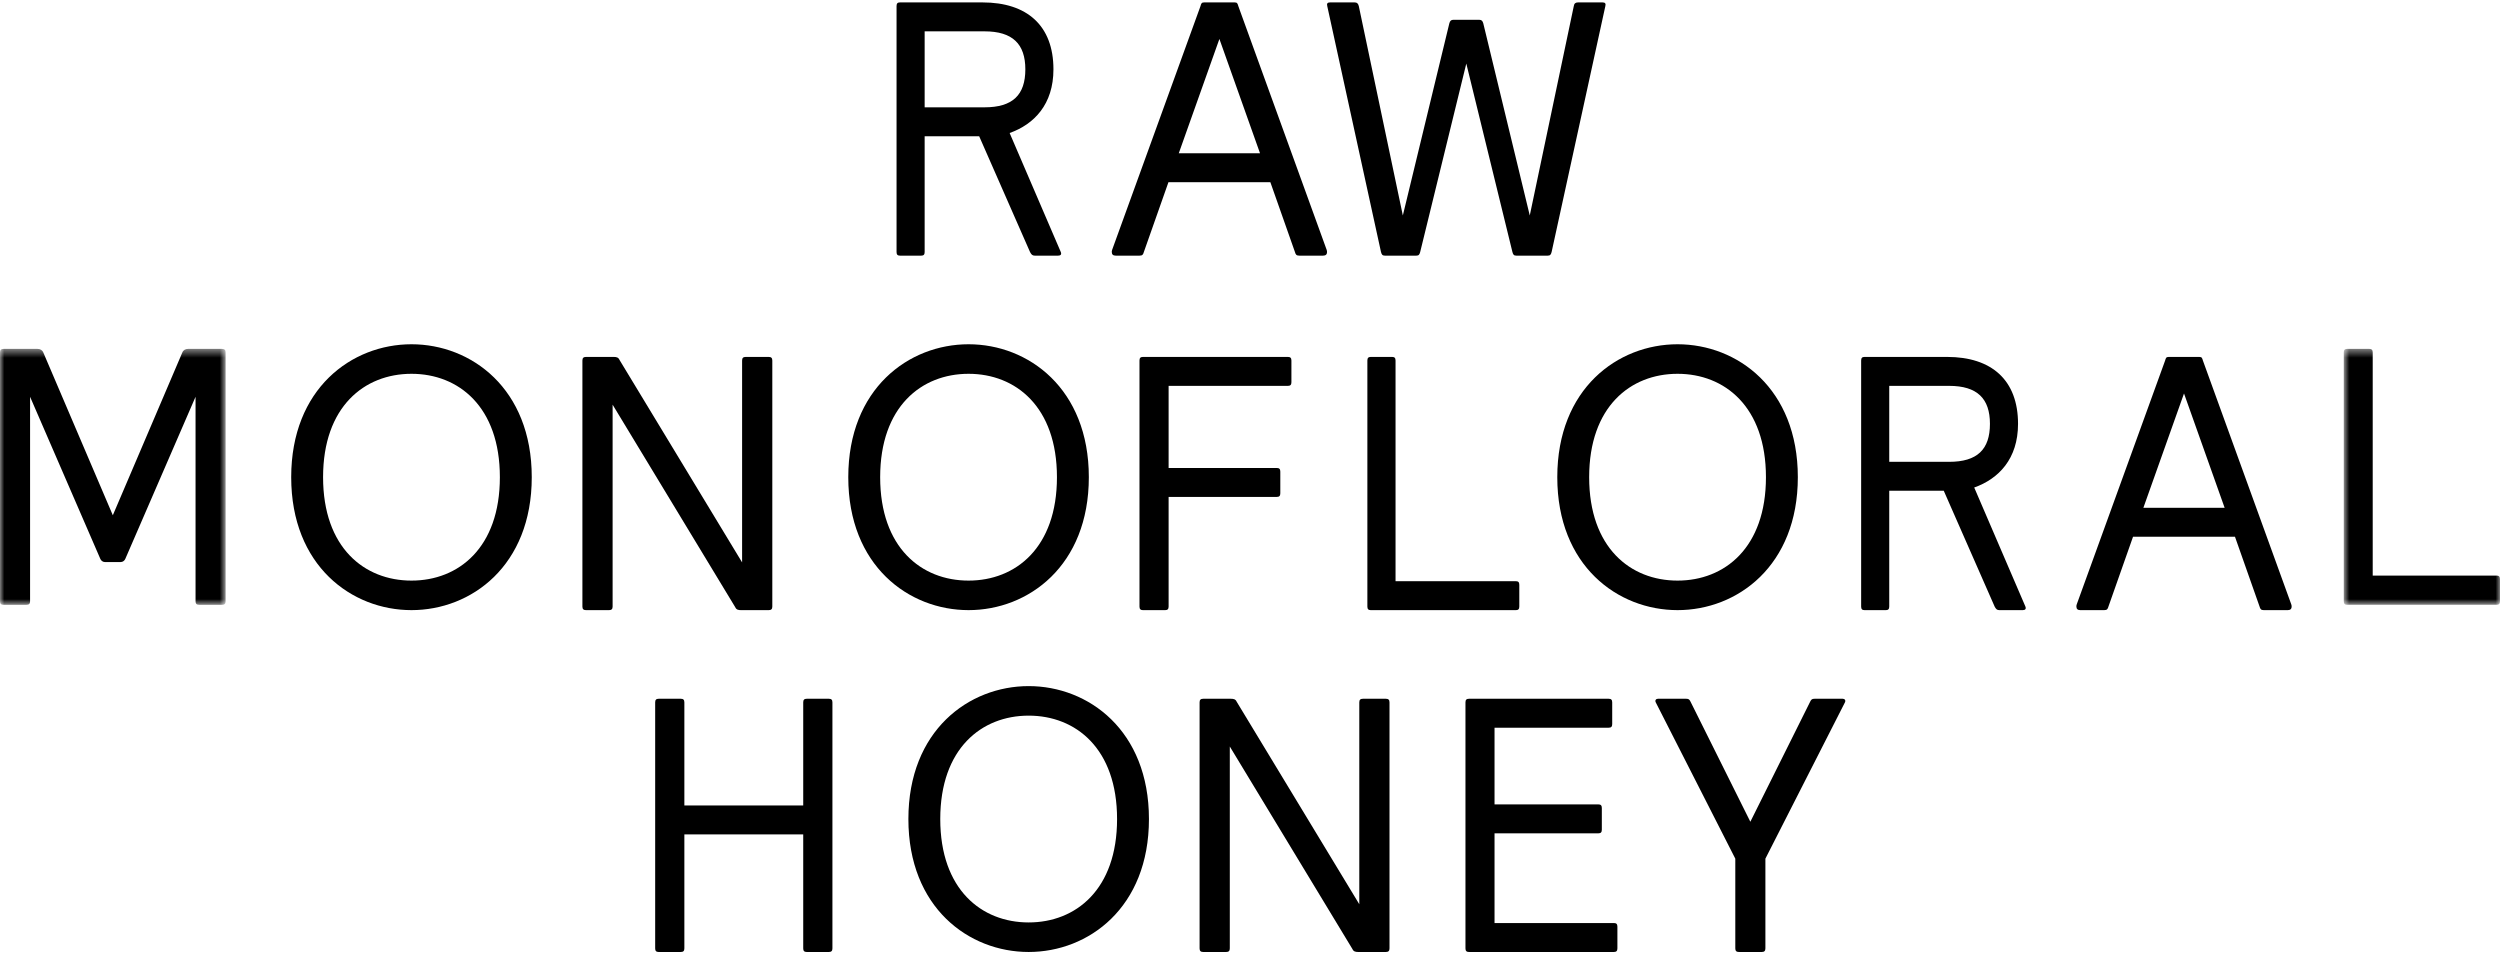
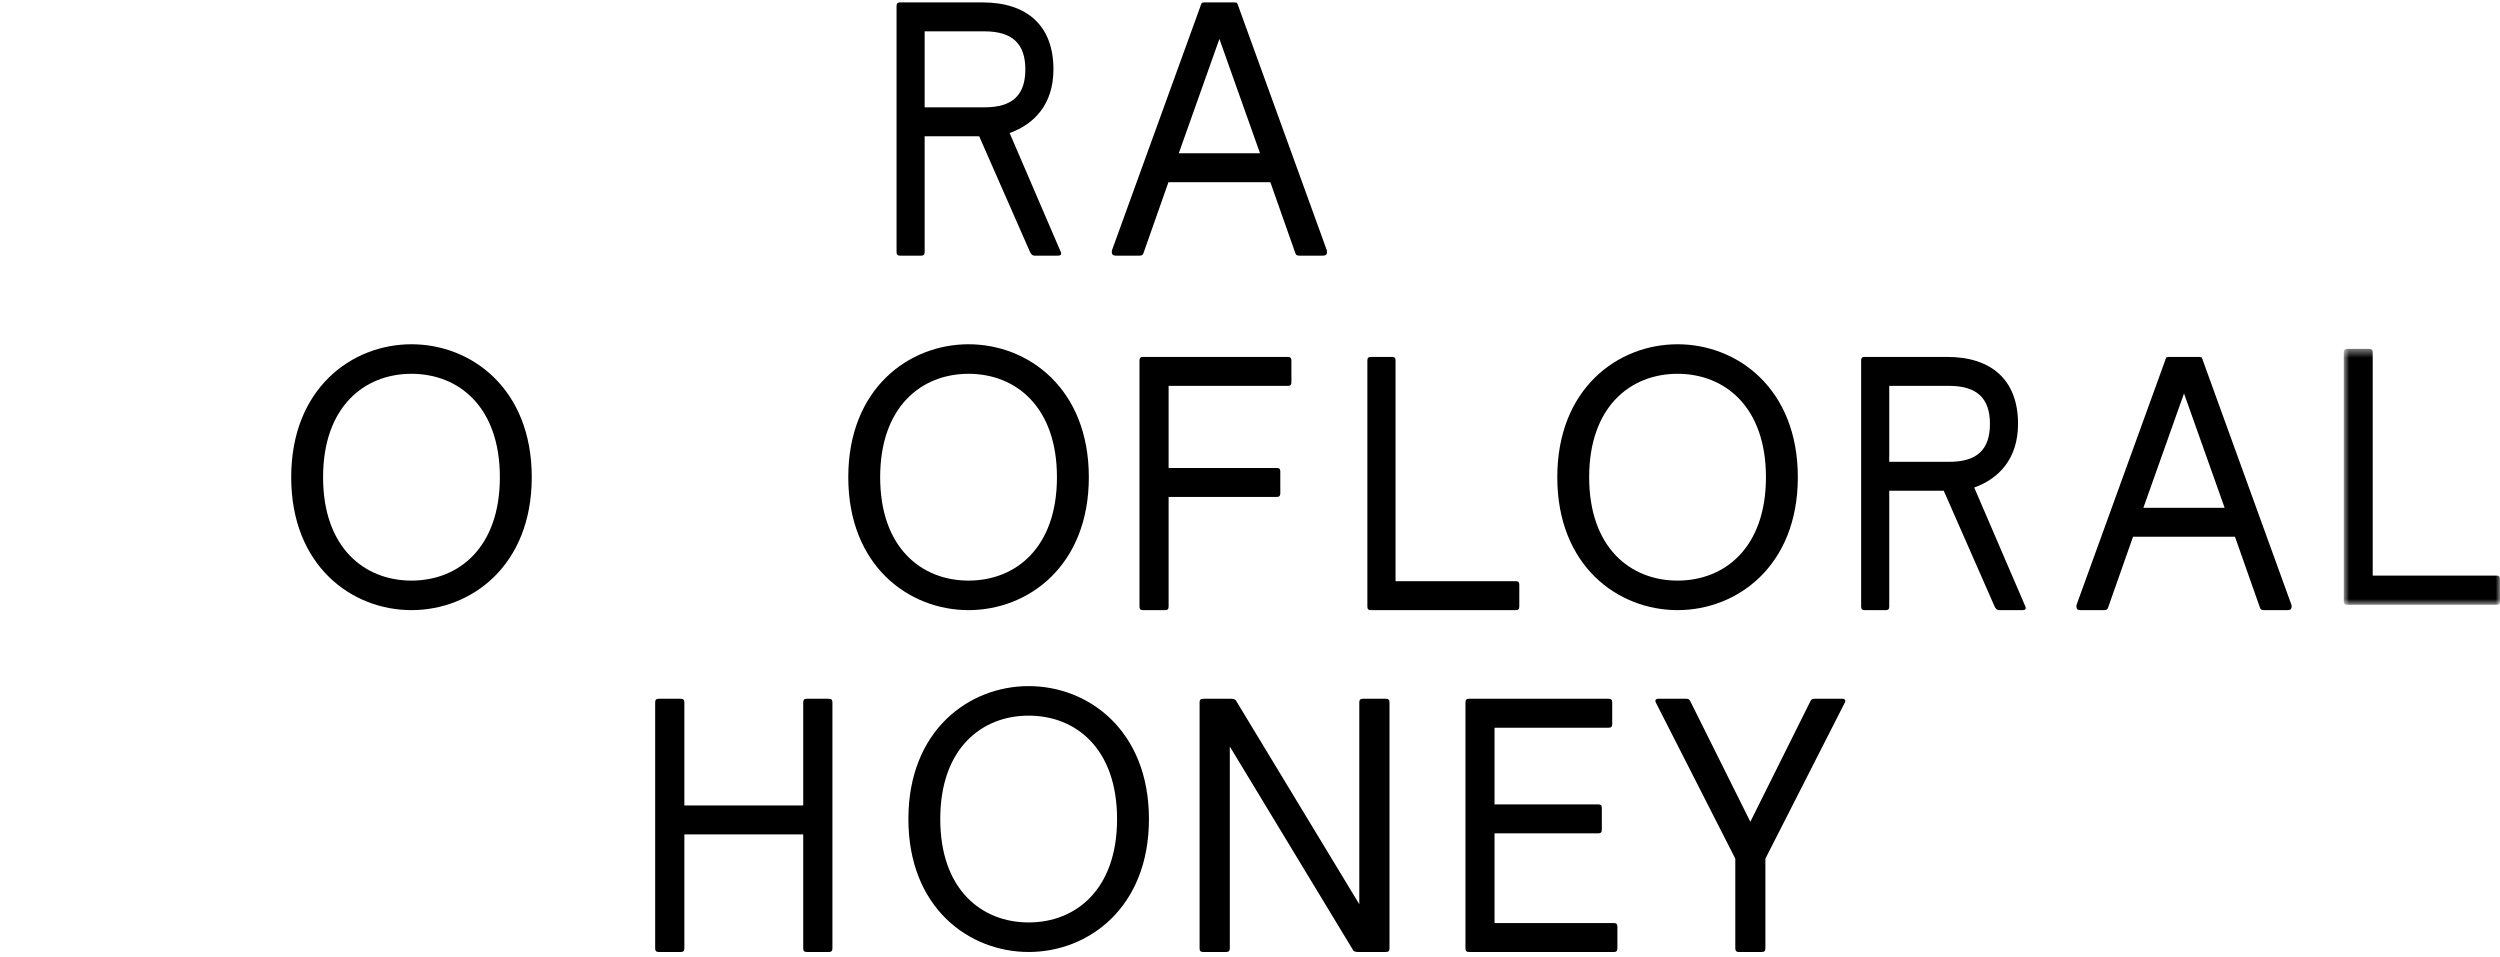
<svg xmlns="http://www.w3.org/2000/svg" width="290" height="111" viewBox="0 0 290 111" fill="none">
  <path fill-rule="evenodd" clip-rule="evenodd" d="M107.259 12.449H114.206C117.466 12.449 118.94 11.022 118.94 8.043C118.94 5.106 117.466 3.636 114.206 3.636H107.259V12.449ZM104 0.7C104 0.406 104.116 0.28 104.387 0.28H113.973C119.134 0.28 122.199 2.965 122.199 8.043C122.199 12.114 119.95 14.421 117.117 15.429L123.053 29.235C123.17 29.529 123.014 29.654 122.744 29.654H120.028C119.755 29.654 119.639 29.529 119.483 29.235L113.585 15.807H107.259V29.235C107.259 29.529 107.143 29.654 106.871 29.654H104.387C104.116 29.654 104 29.529 104 29.235V0.7Z" fill="black" />
  <path fill-rule="evenodd" clip-rule="evenodd" d="M136.738 17.778H146.162L141.45 4.518L136.738 17.778ZM147.362 21.136H135.539L132.687 29.234C132.605 29.528 132.522 29.654 132.191 29.654H129.421C129.131 29.654 128.967 29.528 128.967 29.234C128.967 29.15 128.967 29.108 129.008 28.982L139.26 0.701C139.342 0.407 139.383 0.28 139.673 0.28H143.228C143.517 0.28 143.558 0.407 143.642 0.701L153.893 28.982C153.934 29.108 153.934 29.15 153.934 29.234C153.934 29.528 153.769 29.654 153.478 29.654H150.709C150.379 29.654 150.296 29.528 150.213 29.234L147.362 21.136Z" fill="black" />
-   <path fill-rule="evenodd" clip-rule="evenodd" d="M179.987 29.234C179.906 29.528 179.826 29.654 179.544 29.654H175.884C175.602 29.654 175.521 29.528 175.441 29.234L170.091 7.373L164.741 29.234C164.66 29.528 164.58 29.654 164.299 29.654H160.638C160.356 29.654 160.277 29.528 160.195 29.234L153.96 0.701C153.879 0.407 154.001 0.28 154.282 0.28H157.139C157.42 0.28 157.54 0.407 157.62 0.701L162.729 24.995L168.121 2.715C168.2 2.421 168.321 2.295 168.603 2.295H171.58C171.861 2.295 171.982 2.421 172.062 2.715L177.453 24.995L182.561 0.701C182.601 0.407 182.763 0.28 183.044 0.28H185.9C186.181 0.28 186.302 0.407 186.222 0.701L179.987 29.234Z" fill="black" />
  <mask id="mask0_5710_5896" style="mask-type:luminance" maskUnits="userSpaceOnUse" x="0" y="40" width="27" height="31">
-     <path fill-rule="evenodd" clip-rule="evenodd" d="M0 40.471H26.175V70.16H0V40.471Z" fill="white" />
+     <path fill-rule="evenodd" clip-rule="evenodd" d="M0 40.471V70.16H0V40.471Z" fill="white" />
  </mask>
  <g mask="url(#mask0_5710_5896)">
    <path fill-rule="evenodd" clip-rule="evenodd" d="M26.173 69.737C26.173 70.034 26.049 70.161 25.759 70.161H23.099C22.808 70.161 22.684 70.034 22.684 69.737V46.027L14.541 64.817C14.457 65.028 14.249 65.199 14 65.199H12.172C11.922 65.199 11.715 65.028 11.632 64.817L3.489 46.027V69.737C3.489 70.034 3.364 70.161 3.072 70.161H0.413C0.123 70.161 -0.002 70.034 -0.002 69.737V40.896C-0.002 40.599 0.123 40.472 0.413 40.472H4.36C4.652 40.472 4.901 40.599 5.026 40.896L13.087 59.77L21.147 40.896C21.271 40.599 21.52 40.472 21.811 40.472H25.759C26.049 40.472 26.173 40.599 26.173 40.896V69.737Z" fill="black" />
  </g>
  <path fill-rule="evenodd" clip-rule="evenodd" d="M57.985 55.356C57.985 47.174 53.194 43.361 47.732 43.361C42.269 43.361 37.477 47.174 37.477 55.356C37.477 63.537 42.269 67.35 47.732 67.35C53.194 67.35 57.985 63.537 57.985 55.356ZM33.779 55.355C33.779 45.073 40.798 39.934 47.732 39.934C54.666 39.934 61.684 45.073 61.684 55.355C61.684 65.636 54.666 70.775 47.732 70.775C40.798 70.775 33.779 65.636 33.779 55.355Z" fill="black" />
-   <path fill-rule="evenodd" clip-rule="evenodd" d="M85.959 70.776C85.666 70.776 85.417 70.735 85.291 70.44L71.063 46.942V70.357C71.063 70.651 70.938 70.776 70.647 70.776H67.976C67.684 70.776 67.559 70.651 67.559 70.357V41.823C67.559 41.529 67.684 41.403 67.976 41.403H71.189C71.48 41.403 71.73 41.445 71.856 41.739L86.084 65.237V41.823C86.084 41.529 86.209 41.403 86.5 41.403H89.171C89.463 41.403 89.588 41.529 89.588 41.823V70.357C89.588 70.651 89.463 70.776 89.171 70.776H85.959Z" fill="black" />
  <path fill-rule="evenodd" clip-rule="evenodd" d="M122.606 55.356C122.606 47.174 117.815 43.361 112.353 43.361C106.89 43.361 102.099 47.174 102.099 55.356C102.099 63.537 106.89 67.35 112.353 67.35C117.815 67.35 122.606 63.537 122.606 55.356ZM98.4 55.355C98.4 45.073 105.418 39.934 112.353 39.934C119.286 39.934 126.305 45.073 126.305 55.355C126.305 65.636 119.286 70.775 112.353 70.775C105.418 70.775 98.4 65.636 98.4 55.355Z" fill="black" />
  <path fill-rule="evenodd" clip-rule="evenodd" d="M135.559 70.357C135.559 70.651 135.439 70.776 135.157 70.776H132.581C132.3 70.776 132.18 70.651 132.18 70.357V41.823C132.18 41.529 132.3 41.403 132.581 41.403H149.402C149.683 41.403 149.804 41.529 149.804 41.823V44.34C149.804 44.634 149.683 44.76 149.402 44.76H135.559V54.286H148.114C148.395 54.286 148.516 54.412 148.516 54.705V57.223C148.516 57.516 148.395 57.642 148.114 57.642H135.559V70.357Z" fill="black" />
  <path fill-rule="evenodd" clip-rule="evenodd" d="M158.615 41.823C158.615 41.529 158.732 41.403 159.004 41.403H161.495C161.767 41.403 161.883 41.529 161.883 41.823V67.419H175.849C176.122 67.419 176.239 67.545 176.239 67.839V70.356C176.239 70.65 176.122 70.776 175.849 70.776H159.004C158.732 70.776 158.615 70.65 158.615 70.356V41.823Z" fill="black" />
  <path fill-rule="evenodd" clip-rule="evenodd" d="M204.85 55.356C204.85 47.174 200.059 43.361 194.597 43.361C189.134 43.361 184.343 47.174 184.343 55.356C184.343 63.537 189.134 67.35 194.597 67.35C200.059 67.35 204.85 63.537 204.85 55.356ZM180.645 55.355C180.645 45.073 187.663 39.934 194.597 39.934C201.53 39.934 208.549 45.073 208.549 55.355C208.549 65.636 201.53 70.775 194.597 70.775C187.663 70.775 180.645 65.636 180.645 55.355Z" fill="black" />
  <path fill-rule="evenodd" clip-rule="evenodd" d="M219.152 53.572H226.098C229.357 53.572 230.833 52.145 230.833 49.165C230.833 46.228 229.357 44.76 226.098 44.76H219.152V53.572ZM215.893 41.823C215.893 41.529 216.009 41.403 216.28 41.403H225.865C231.026 41.403 234.092 44.089 234.092 49.166C234.092 53.236 231.841 55.544 229.009 56.552L234.946 70.357C235.063 70.651 234.906 70.776 234.636 70.776H231.92C231.647 70.776 231.531 70.651 231.376 70.357L225.477 56.929H219.152V70.357C219.152 70.651 219.035 70.776 218.764 70.776H216.28C216.009 70.776 215.893 70.651 215.893 70.357V41.823Z" fill="black" />
  <path fill-rule="evenodd" clip-rule="evenodd" d="M248.632 58.902H258.057L253.345 45.642L248.632 58.902ZM259.256 62.259H247.433L244.581 70.357C244.499 70.651 244.416 70.776 244.084 70.776H241.315C241.026 70.776 240.861 70.651 240.861 70.357C240.861 70.273 240.861 70.231 240.902 70.105L251.154 41.823C251.236 41.529 251.277 41.403 251.567 41.403H255.122C255.412 41.403 255.452 41.529 255.536 41.823L265.787 70.105C265.829 70.231 265.829 70.273 265.829 70.357C265.829 70.651 265.663 70.776 265.374 70.776H262.604C262.273 70.776 262.191 70.651 262.109 70.357L259.256 62.259Z" fill="black" />
  <mask id="mask1_5710_5896" style="mask-type:luminance" maskUnits="userSpaceOnUse" x="271" y="40" width="19" height="31">
    <path fill-rule="evenodd" clip-rule="evenodd" d="M271.875 40.47H290V70.16H271.875V40.47Z" fill="white" />
  </mask>
  <g mask="url(#mask1_5710_5896)">
    <path fill-rule="evenodd" clip-rule="evenodd" d="M271.875 40.894C271.875 40.597 271.995 40.47 272.275 40.47H274.836C275.115 40.47 275.235 40.597 275.235 40.894V66.766H289.599C289.879 66.766 290 66.894 290 67.19V69.735C290 70.032 289.879 70.16 289.599 70.16H272.275C271.995 70.16 271.875 70.032 271.875 69.735V40.894Z" fill="black" />
  </g>
  <path fill-rule="evenodd" clip-rule="evenodd" d="M79.386 110.01C79.386 110.304 79.265 110.43 78.983 110.43H76.402C76.121 110.43 76 110.304 76 110.01V81.476C76 81.183 76.121 81.057 76.402 81.057H78.983C79.265 81.057 79.386 81.183 79.386 81.476V93.435H93.174V81.476C93.174 81.183 93.295 81.057 93.577 81.057H96.158C96.44 81.057 96.561 81.183 96.561 81.476V110.01C96.561 110.304 96.44 110.43 96.158 110.43H93.577C93.295 110.43 93.174 110.304 93.174 110.01V96.792H79.386V110.01Z" fill="black" />
  <path fill-rule="evenodd" clip-rule="evenodd" d="M129.58 95.009C129.58 86.827 124.788 83.014 119.325 83.014C113.862 83.014 109.07 86.827 109.07 95.009C109.07 103.191 113.862 107.003 119.325 107.003C124.788 107.003 129.58 103.191 129.58 95.009ZM105.373 95.009C105.373 84.728 112.391 79.588 119.325 79.588C126.259 79.588 133.278 84.728 133.278 95.009C133.278 105.291 126.259 110.43 119.325 110.43C112.391 110.43 105.373 105.291 105.373 95.009Z" fill="black" />
  <path fill-rule="evenodd" clip-rule="evenodd" d="M157.553 110.43C157.26 110.43 157.01 110.388 156.885 110.094L142.657 86.595V110.01C142.657 110.304 142.531 110.43 142.24 110.43H139.57C139.277 110.43 139.152 110.304 139.152 110.01V81.476C139.152 81.183 139.277 81.057 139.57 81.057H142.783C143.074 81.057 143.324 81.099 143.449 81.391L157.678 104.891V81.476C157.678 81.183 157.803 81.057 158.095 81.057H160.766C161.057 81.057 161.182 81.183 161.182 81.476V110.01C161.182 110.304 161.057 110.43 160.766 110.43H157.553Z" fill="black" />
  <path fill-rule="evenodd" clip-rule="evenodd" d="M173.366 107.072H187.217C187.498 107.072 187.618 107.198 187.618 107.492V110.01C187.618 110.303 187.498 110.43 187.217 110.43H170.395C170.115 110.43 169.994 110.303 169.994 110.01V81.476C169.994 81.183 170.115 81.057 170.395 81.057H186.614C186.896 81.057 187.016 81.183 187.016 81.476V83.993C187.016 84.287 186.896 84.414 186.614 84.414H173.366V93.309H185.41C185.691 93.309 185.812 93.435 185.812 93.729V96.246C185.812 96.541 185.691 96.666 185.41 96.666H173.366V107.072Z" fill="black" />
  <path fill-rule="evenodd" clip-rule="evenodd" d="M204.786 99.604V110.01C204.786 110.303 204.661 110.43 204.37 110.43H201.71C201.42 110.43 201.295 110.303 201.295 110.01V99.604L192.068 81.476C191.944 81.225 192.11 81.057 192.318 81.057H195.6C195.892 81.057 195.975 81.141 196.1 81.392L203.04 95.323L209.981 81.392C210.106 81.141 210.189 81.057 210.479 81.057H213.762C213.971 81.057 214.136 81.225 214.013 81.476L204.786 99.604Z" fill="black" />
</svg>